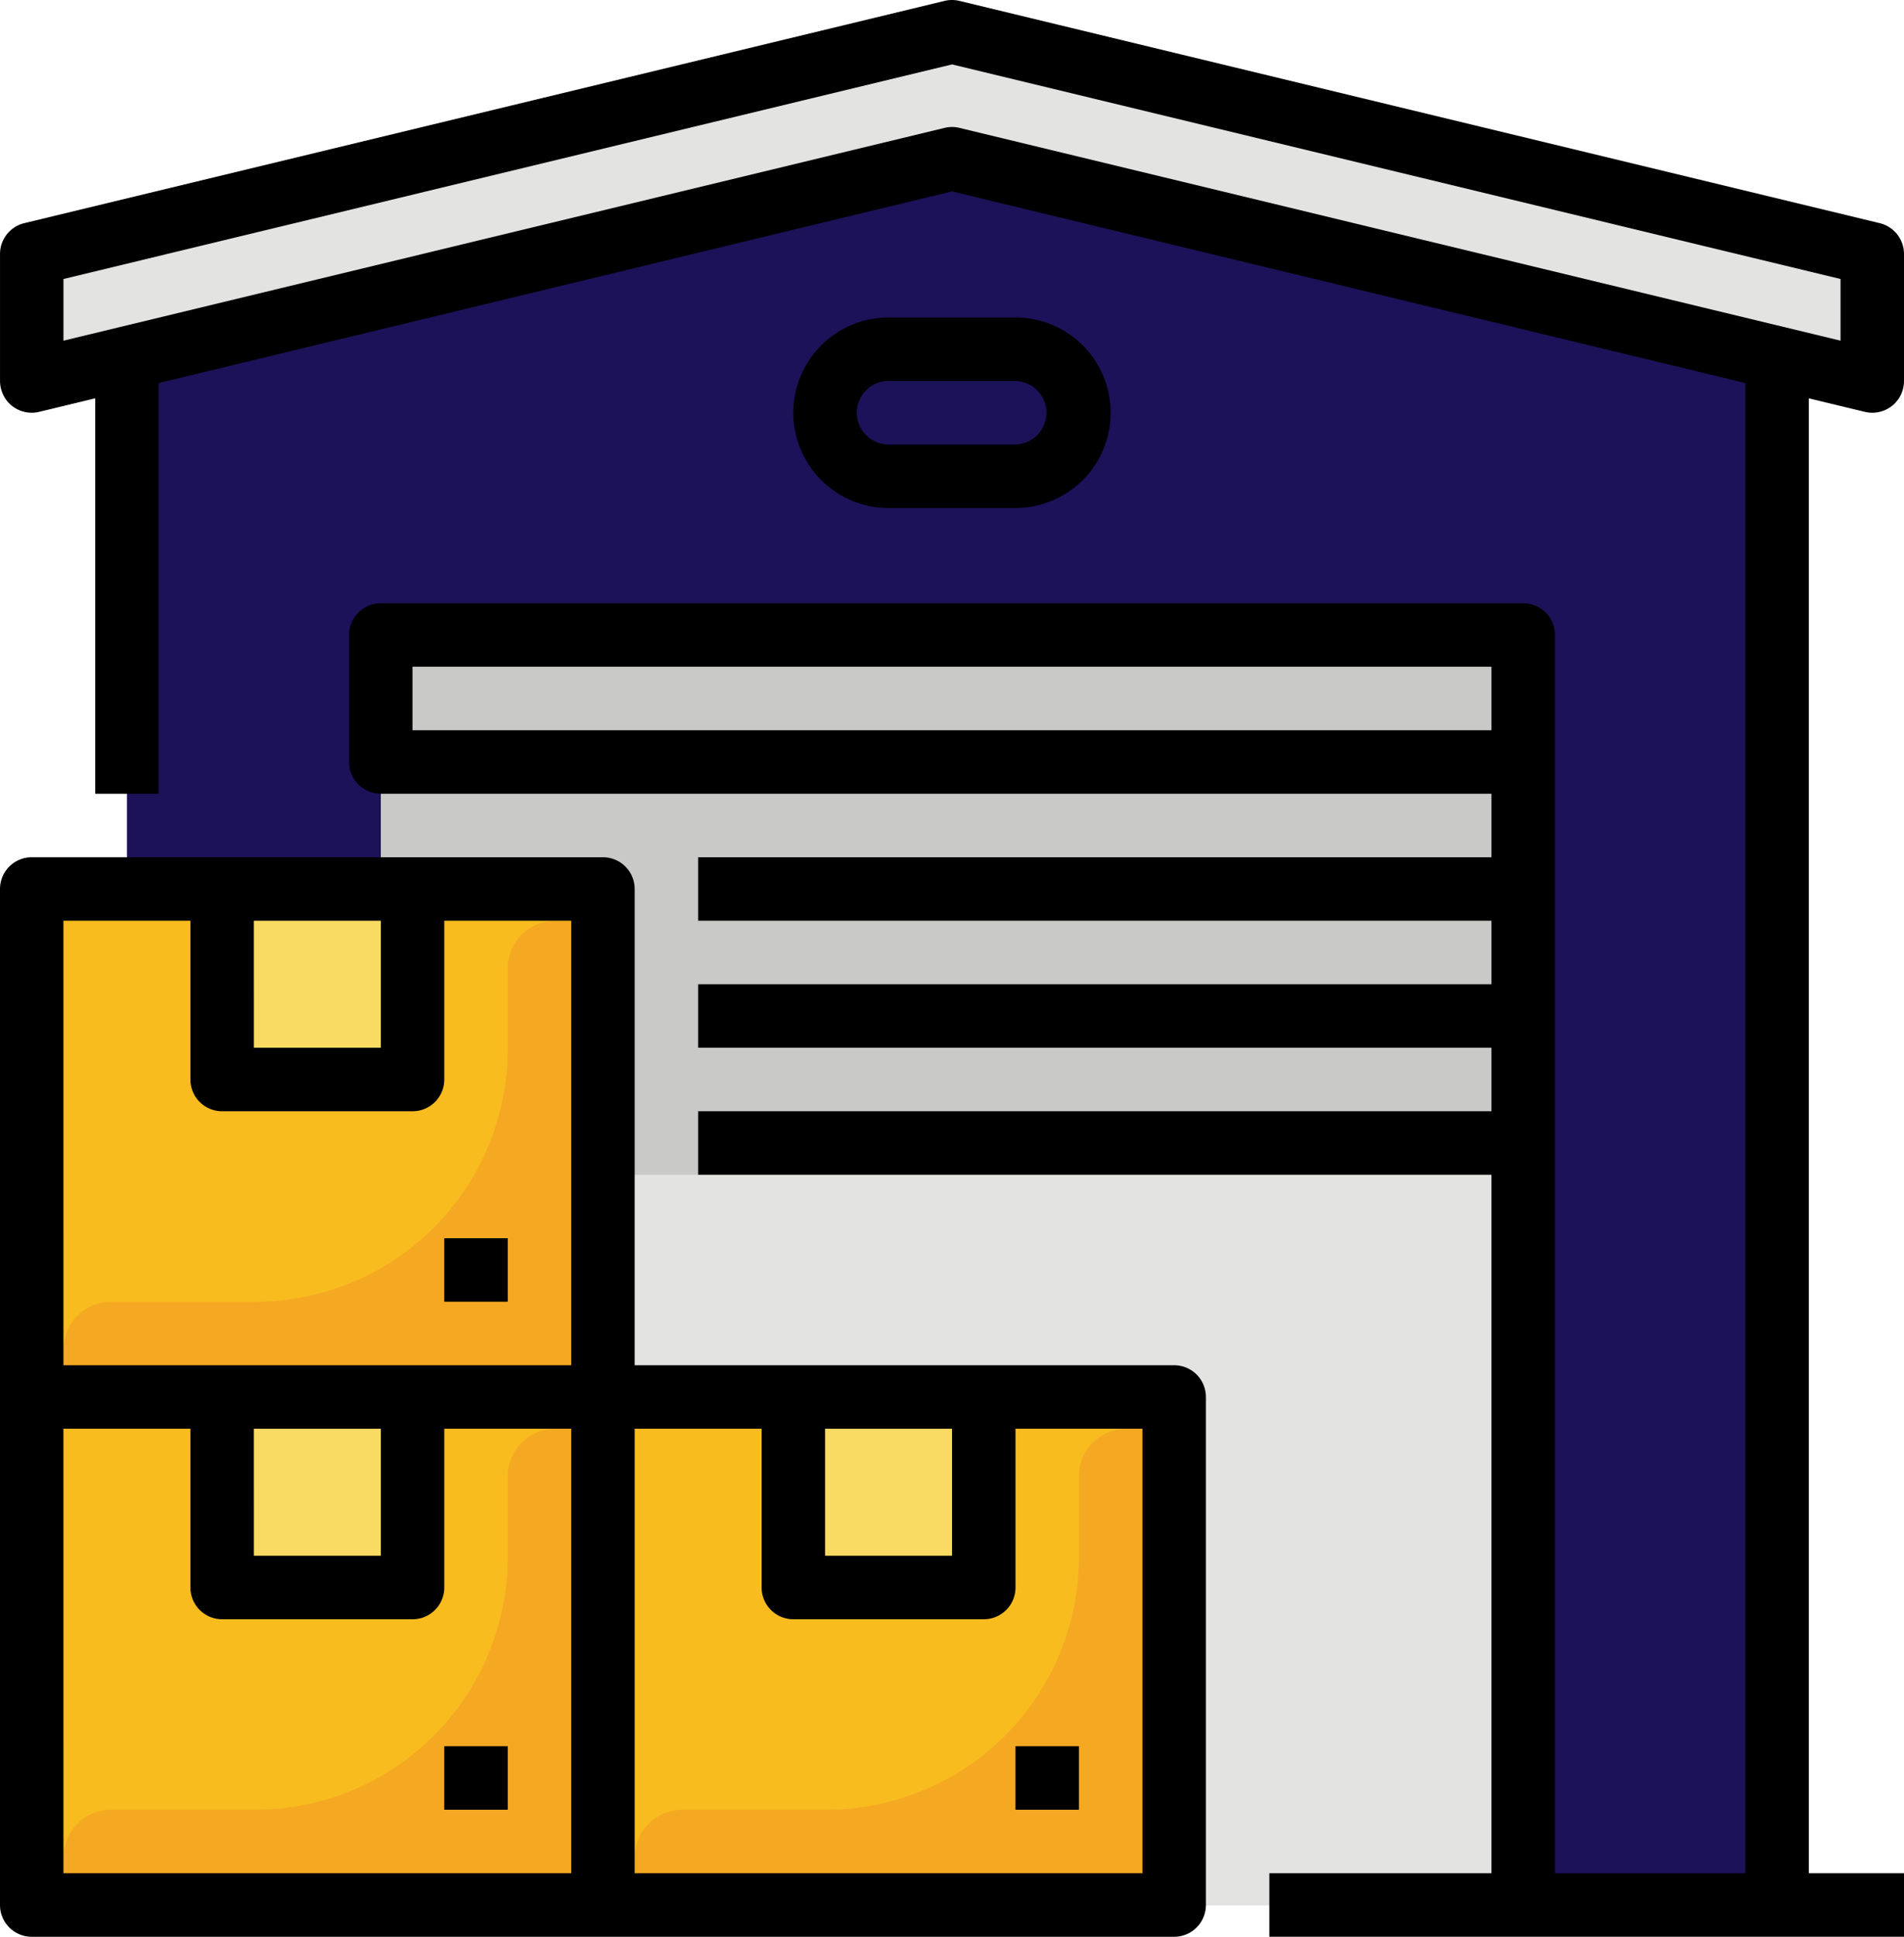
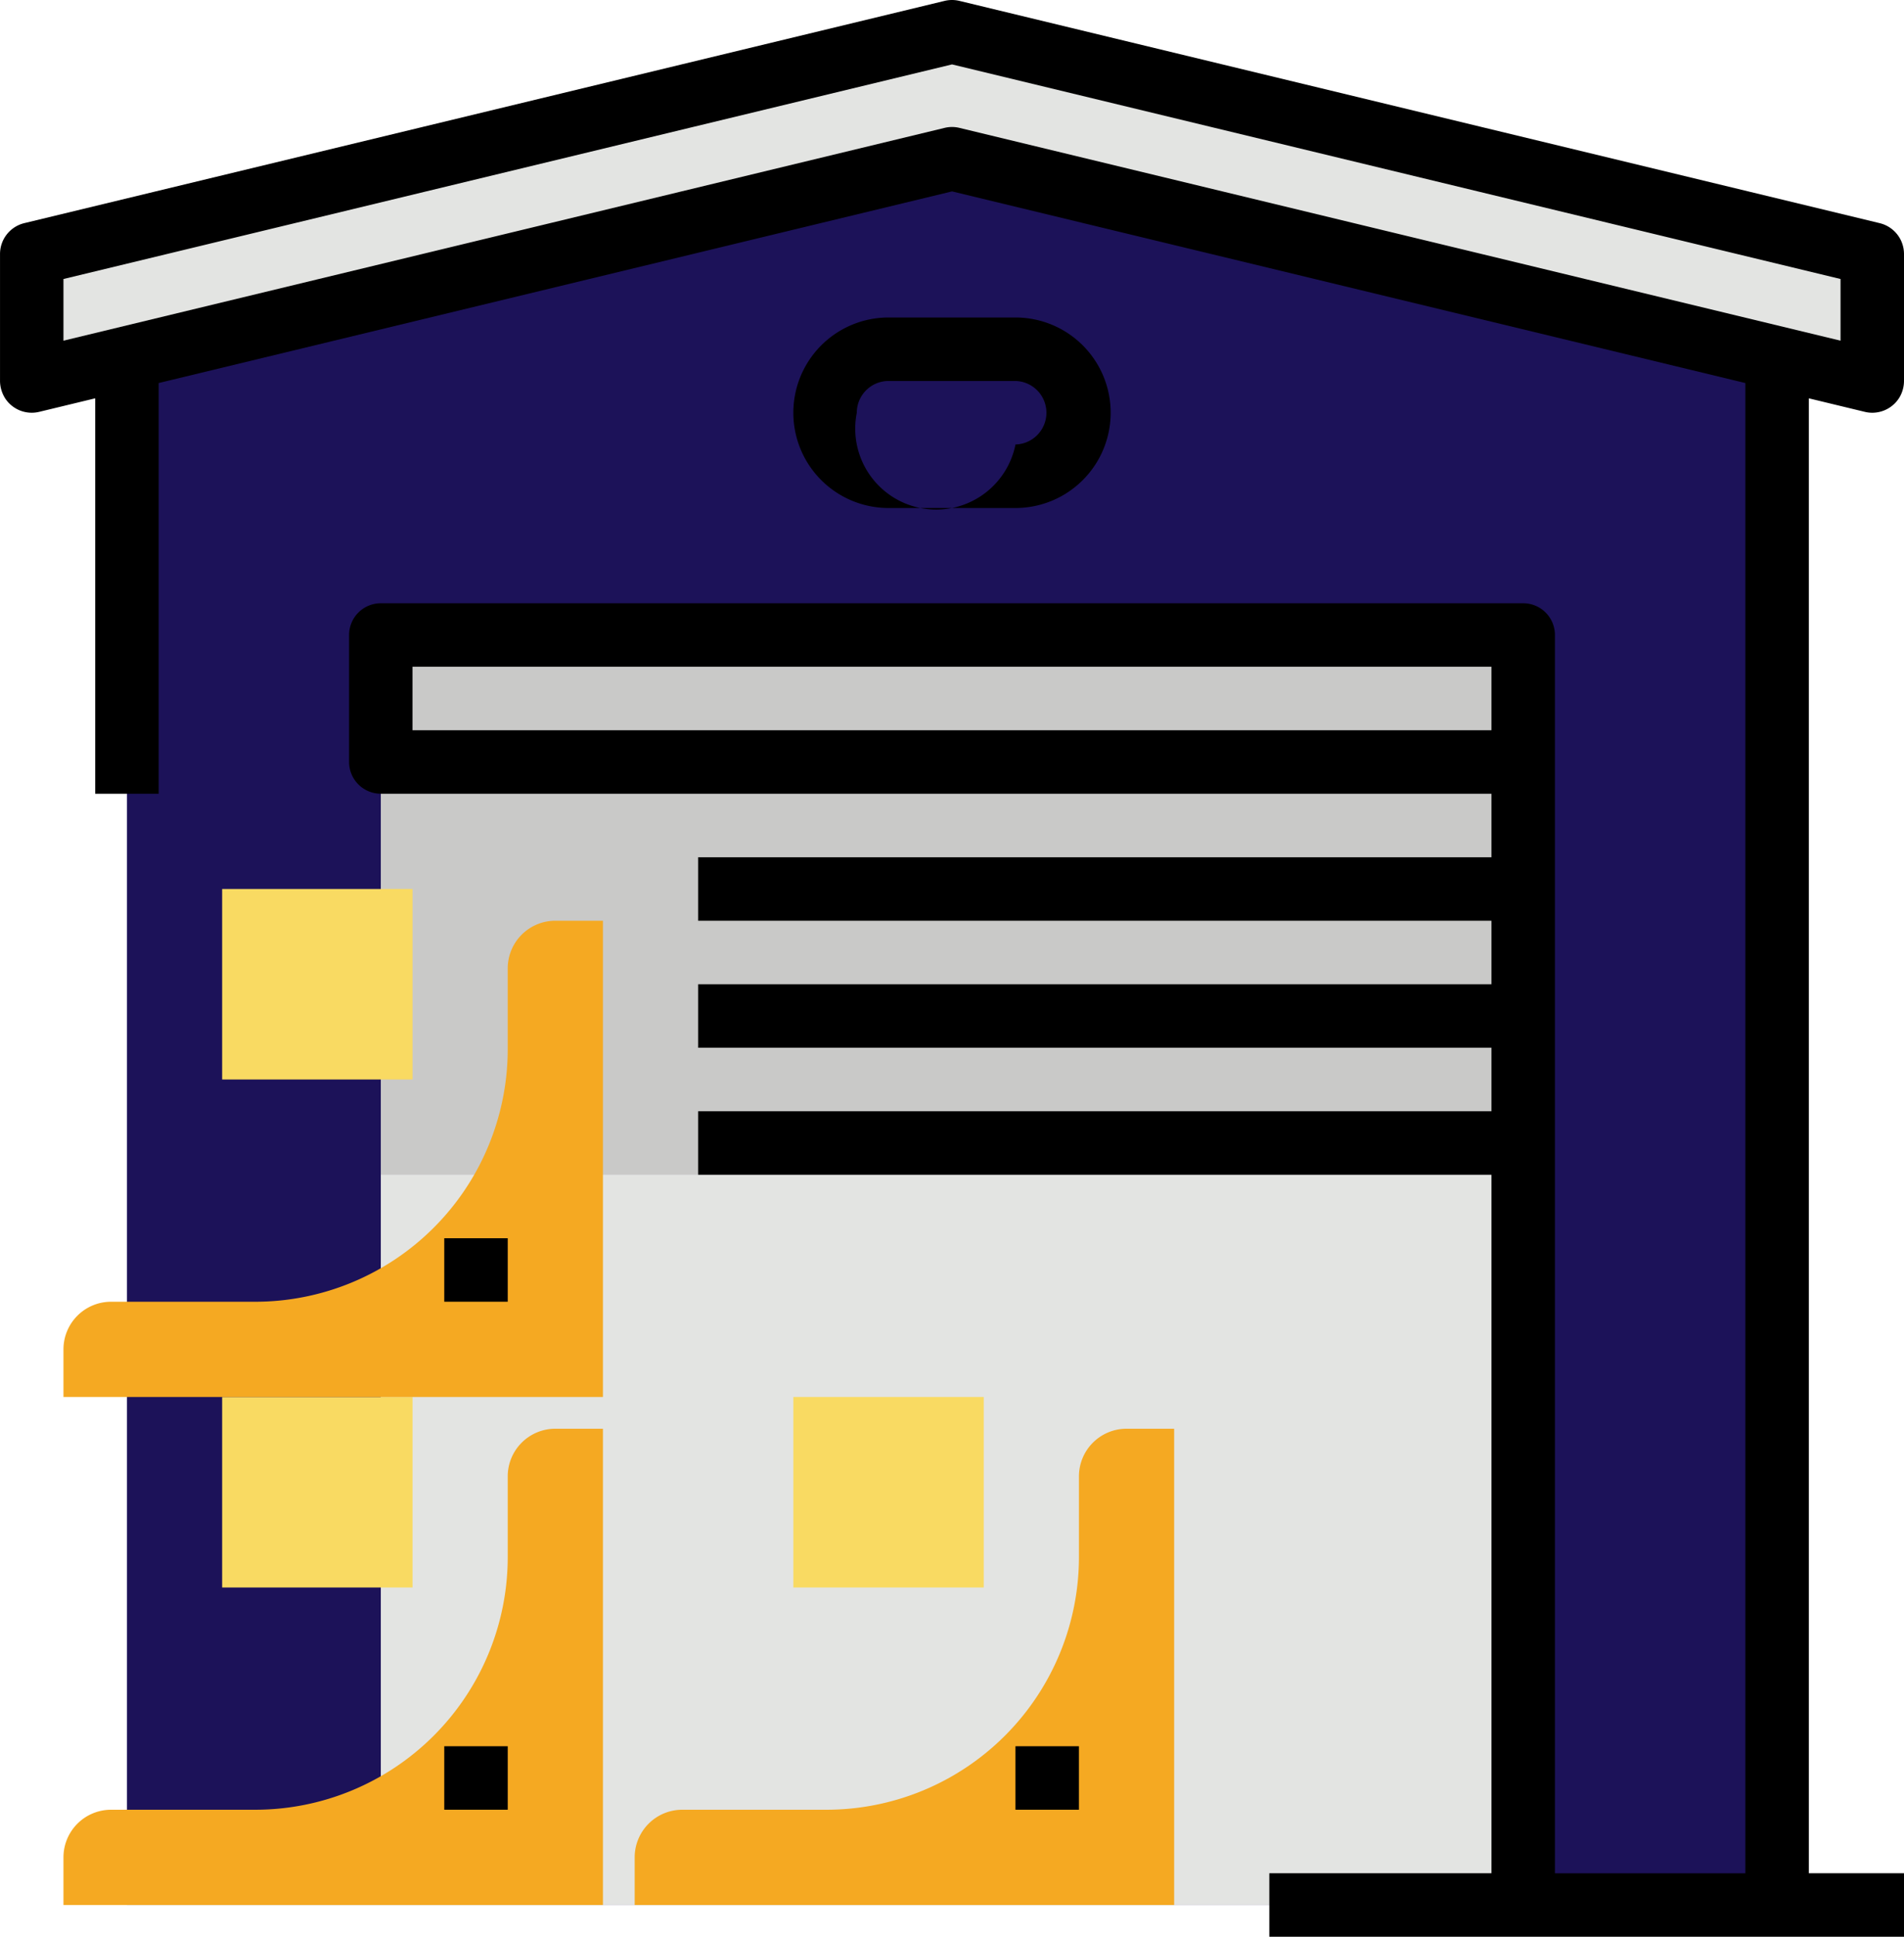
<svg xmlns="http://www.w3.org/2000/svg" width="93.998" height="95.564" viewBox="0 0 93.998 95.564">
  <g id="Filledoutline" transform="translate(-7.999 -8)">
    <path id="Path_28748" data-name="Path 28748" d="M121.465,41.4v79.9H40V41.4L80.732,32Z" transform="translate(-25.734 -19.3)" fill="#1c1259" />
    <path id="Path_28749" data-name="Path 28749" d="M104,168h56.4v62.665H104Z" transform="translate(-77.201 -128.668)" fill="#e3e4e2" />
    <path id="Path_28750" data-name="Path 28750" d="M121.465,41.4v6.789L80.732,38.357,40,48.189V41.4L80.732,32Z" transform="translate(-25.734 -19.3)" fill="#1c1259" />
    <rect id="Rectangle_1778" data-name="Rectangle 1778" width="12" height="7" rx="3.5" transform="translate(60.997 31.782) rotate(180)" fill="#1c1259" />
    <path id="Path_28751" data-name="Path 28751" d="M106.864,26.966,61.432,16,16,26.966v6.267L61.432,22.267l45.432,10.966Z" transform="translate(-6.434 -6.434)" fill="#e3e4e2" />
    <path id="Path_28752" data-name="Path 28752" d="M104,168h56.4v26.633H104Z" transform="translate(-77.201 -128.668)" fill="#c9c9c8" />
-     <path id="Path_28753" data-name="Path 28753" d="M72.4,282.132V257.066H44.2V232H16v50.132Z" transform="translate(-6.434 -180.135)" fill="#f8bc1e" />
    <path id="Path_28754" data-name="Path 28754" d="M208,360h9.4v9.4H208Z" transform="translate(-160.835 -283.069)" fill="#f9da62" />
    <path id="Path_28755" data-name="Path 28755" d="M194.633,368h-2.35a2.35,2.35,0,0,0-2.35,2.35v3.976A12.474,12.474,0,0,1,177.46,386.8H170.35a2.35,2.35,0,0,0-2.35,2.35v2.35h26.633Z" transform="translate(-128.668 -289.502)" fill="#f5a922" />
    <path id="Path_28756" data-name="Path 28756" d="M64,360h9.4v9.4H64Z" transform="translate(-45.034 -283.069)" fill="#f9da62" />
    <path id="Path_28757" data-name="Path 28757" d="M50.633,368h-2.35a2.35,2.35,0,0,0-2.35,2.35v3.976A12.474,12.474,0,0,1,33.46,386.8H26.35a2.35,2.35,0,0,0-2.35,2.35v2.35H50.633Z" transform="translate(-12.868 -289.502)" fill="#f5a922" />
    <path id="Path_28758" data-name="Path 28758" d="M64,232h9.4v9.4H64Z" transform="translate(-45.034 -180.135)" fill="#f9da62" />
    <path id="Path_28759" data-name="Path 28759" d="M50.633,240h-2.35a2.35,2.35,0,0,0-2.35,2.35v3.976A12.474,12.474,0,0,1,33.46,258.8H26.35a2.35,2.35,0,0,0-2.35,2.35v2.35H50.633Z" transform="translate(-12.868 -186.568)" fill="#f5a922" />
    <path id="Path_28760" data-name="Path 28760" d="M120,448h3.133v3.133H120Z" transform="translate(-90.068 -353.836)" />
-     <path id="Path_28761" data-name="Path 28761" d="M65.965,249.066H39.333v-23.5A1.567,1.567,0,0,0,37.766,224H9.567A1.567,1.567,0,0,0,8,225.567V275.7a1.567,1.567,0,0,0,1.567,1.567h56.4a1.567,1.567,0,0,0,1.567-1.567V250.633A1.567,1.567,0,0,0,65.965,249.066ZM48.732,252.2H55v6.267H48.732Zm-28.2-25.066H26.8V233.4H20.533Zm-9.4,0H17.4v7.833a1.567,1.567,0,0,0,1.567,1.567h9.4a1.567,1.567,0,0,0,1.567-1.567v-7.833H36.2v21.933H11.133Zm9.4,25.066H26.8v6.267H20.533Zm-9.4,0H17.4v7.833a1.567,1.567,0,0,0,1.567,1.567h9.4a1.567,1.567,0,0,0,1.567-1.567V252.2H36.2v21.933H11.133ZM64.4,274.132H39.333V252.2H45.6v7.833a1.567,1.567,0,0,0,1.567,1.567h9.4a1.567,1.567,0,0,0,1.567-1.567V252.2H64.4Z" transform="translate(-0.001 -173.701)" />
    <path id="Path_28762" data-name="Path 28762" d="M264,448h3.133v3.133H264Z" transform="translate(-205.869 -353.836)" />
    <path id="Path_28763" data-name="Path 28763" d="M120,320h3.133v3.133H120Z" transform="translate(-90.068 -250.902)" />
    <path id="Path_28764" data-name="Path 28764" d="M100.063,28.322a1.555,1.555,0,0,0,.368.044,1.571,1.571,0,0,0,1.356-.78,1.613,1.613,0,0,0,.21-.822v-6.23a1.567,1.567,0,0,0-1.2-1.523L55.366,8.044a1.56,1.56,0,0,0-.735,0L9.2,19.01A1.567,1.567,0,0,0,8,20.533v6.222a1.63,1.63,0,0,0,.269.924,1.569,1.569,0,0,0,1.665.643l2.766-.668V47.165h3.133V26.9L55,17.444,94.164,26.9v73.533h-9.4v-61.1A1.567,1.567,0,0,0,83.2,37.766H26.8a1.567,1.567,0,0,0-1.567,1.567V45.6A1.567,1.567,0,0,0,26.8,47.165H81.631V50.3H42.465v3.133H81.631v3.133H42.465V59.7H81.631v3.133H42.465v3.133H81.631v34.466H70.664v3.133H102v-3.133H97.3V27.655Zm-71.7,15.71V40.9H81.631v3.133ZM55,14.266a1.555,1.555,0,0,0-.368.044l-43.5,10.5V21.767L55,11.178,98.864,21.767V24.81l-43.5-10.5A1.555,1.555,0,0,0,55,14.266Z" transform="translate(0 0)" />
-     <path id="Path_28765" data-name="Path 28765" d="M218.966,97.4a4.7,4.7,0,0,0,0-9.4H212.7a4.7,4.7,0,1,0,0,9.4Zm-7.833-4.7a1.568,1.568,0,0,1,1.567-1.567h6.267a1.567,1.567,0,0,1,0,3.133H212.7A1.568,1.568,0,0,1,211.133,92.7Z" transform="translate(-160.835 -64.334)" />
+     <path id="Path_28765" data-name="Path 28765" d="M218.966,97.4a4.7,4.7,0,0,0,0-9.4H212.7a4.7,4.7,0,1,0,0,9.4Zm-7.833-4.7a1.568,1.568,0,0,1,1.567-1.567h6.267a1.567,1.567,0,0,1,0,3.133A1.568,1.568,0,0,1,211.133,92.7Z" transform="translate(-160.835 -64.334)" />
  </g>
</svg>